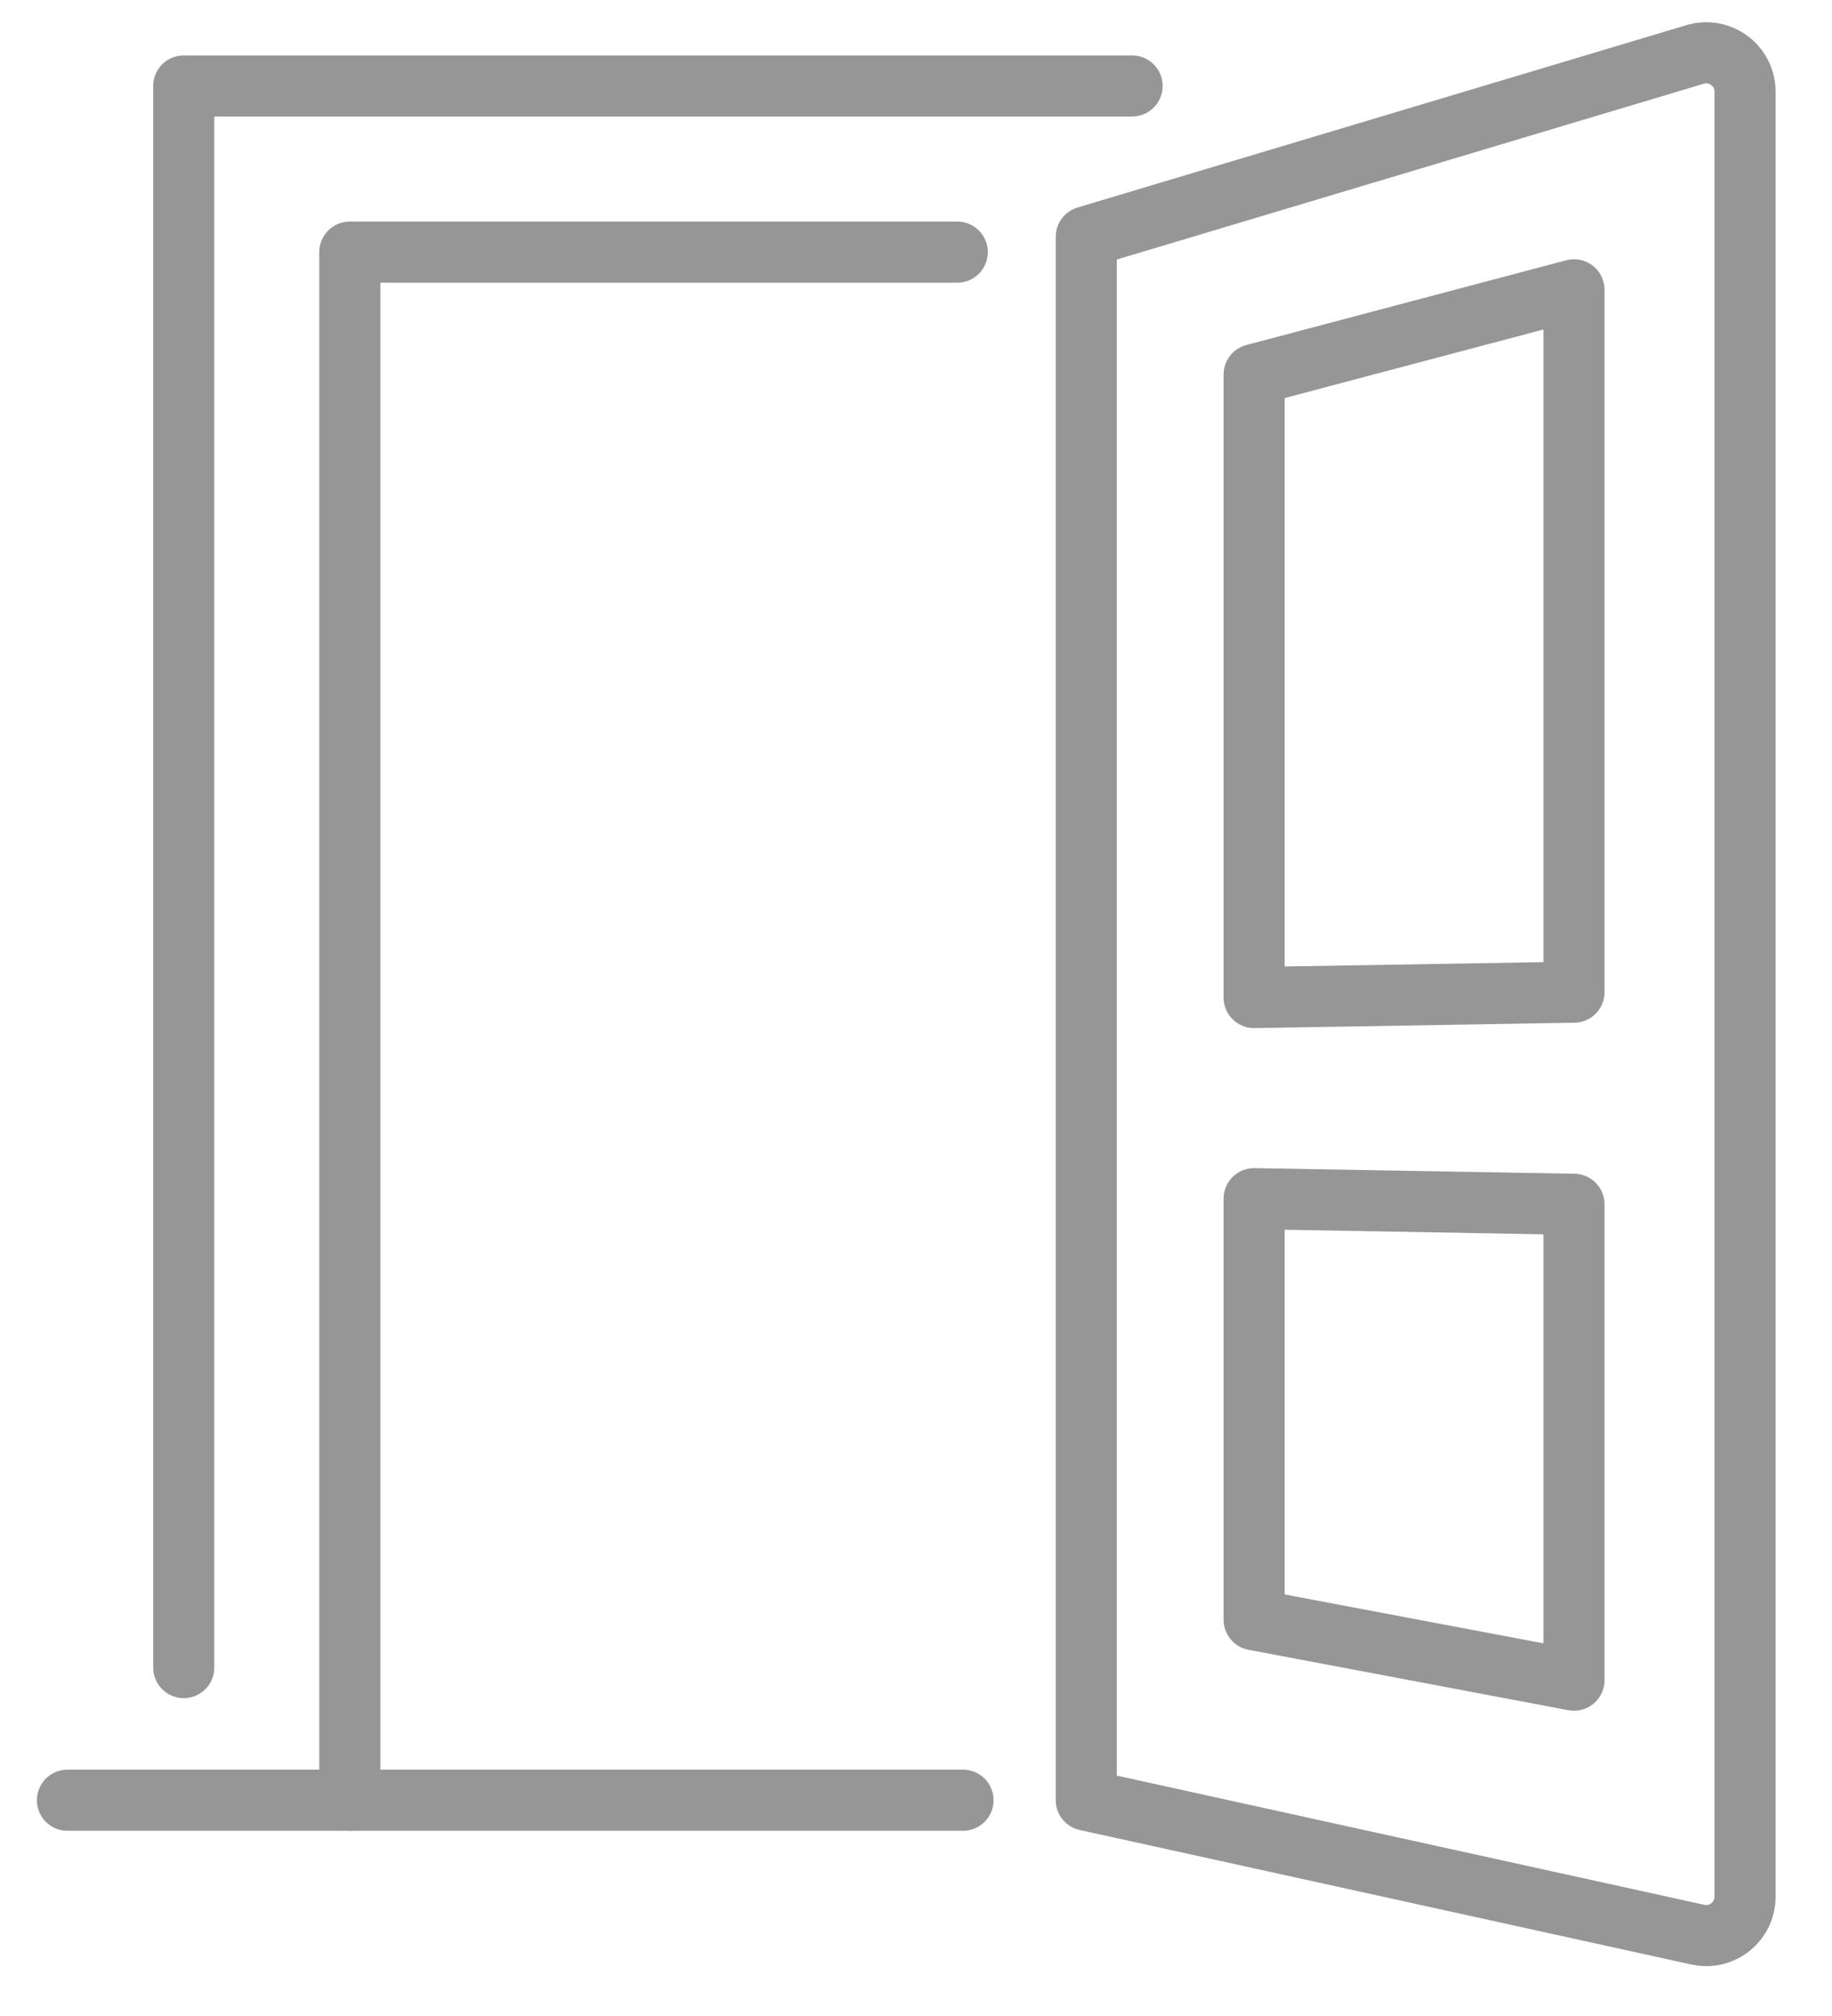
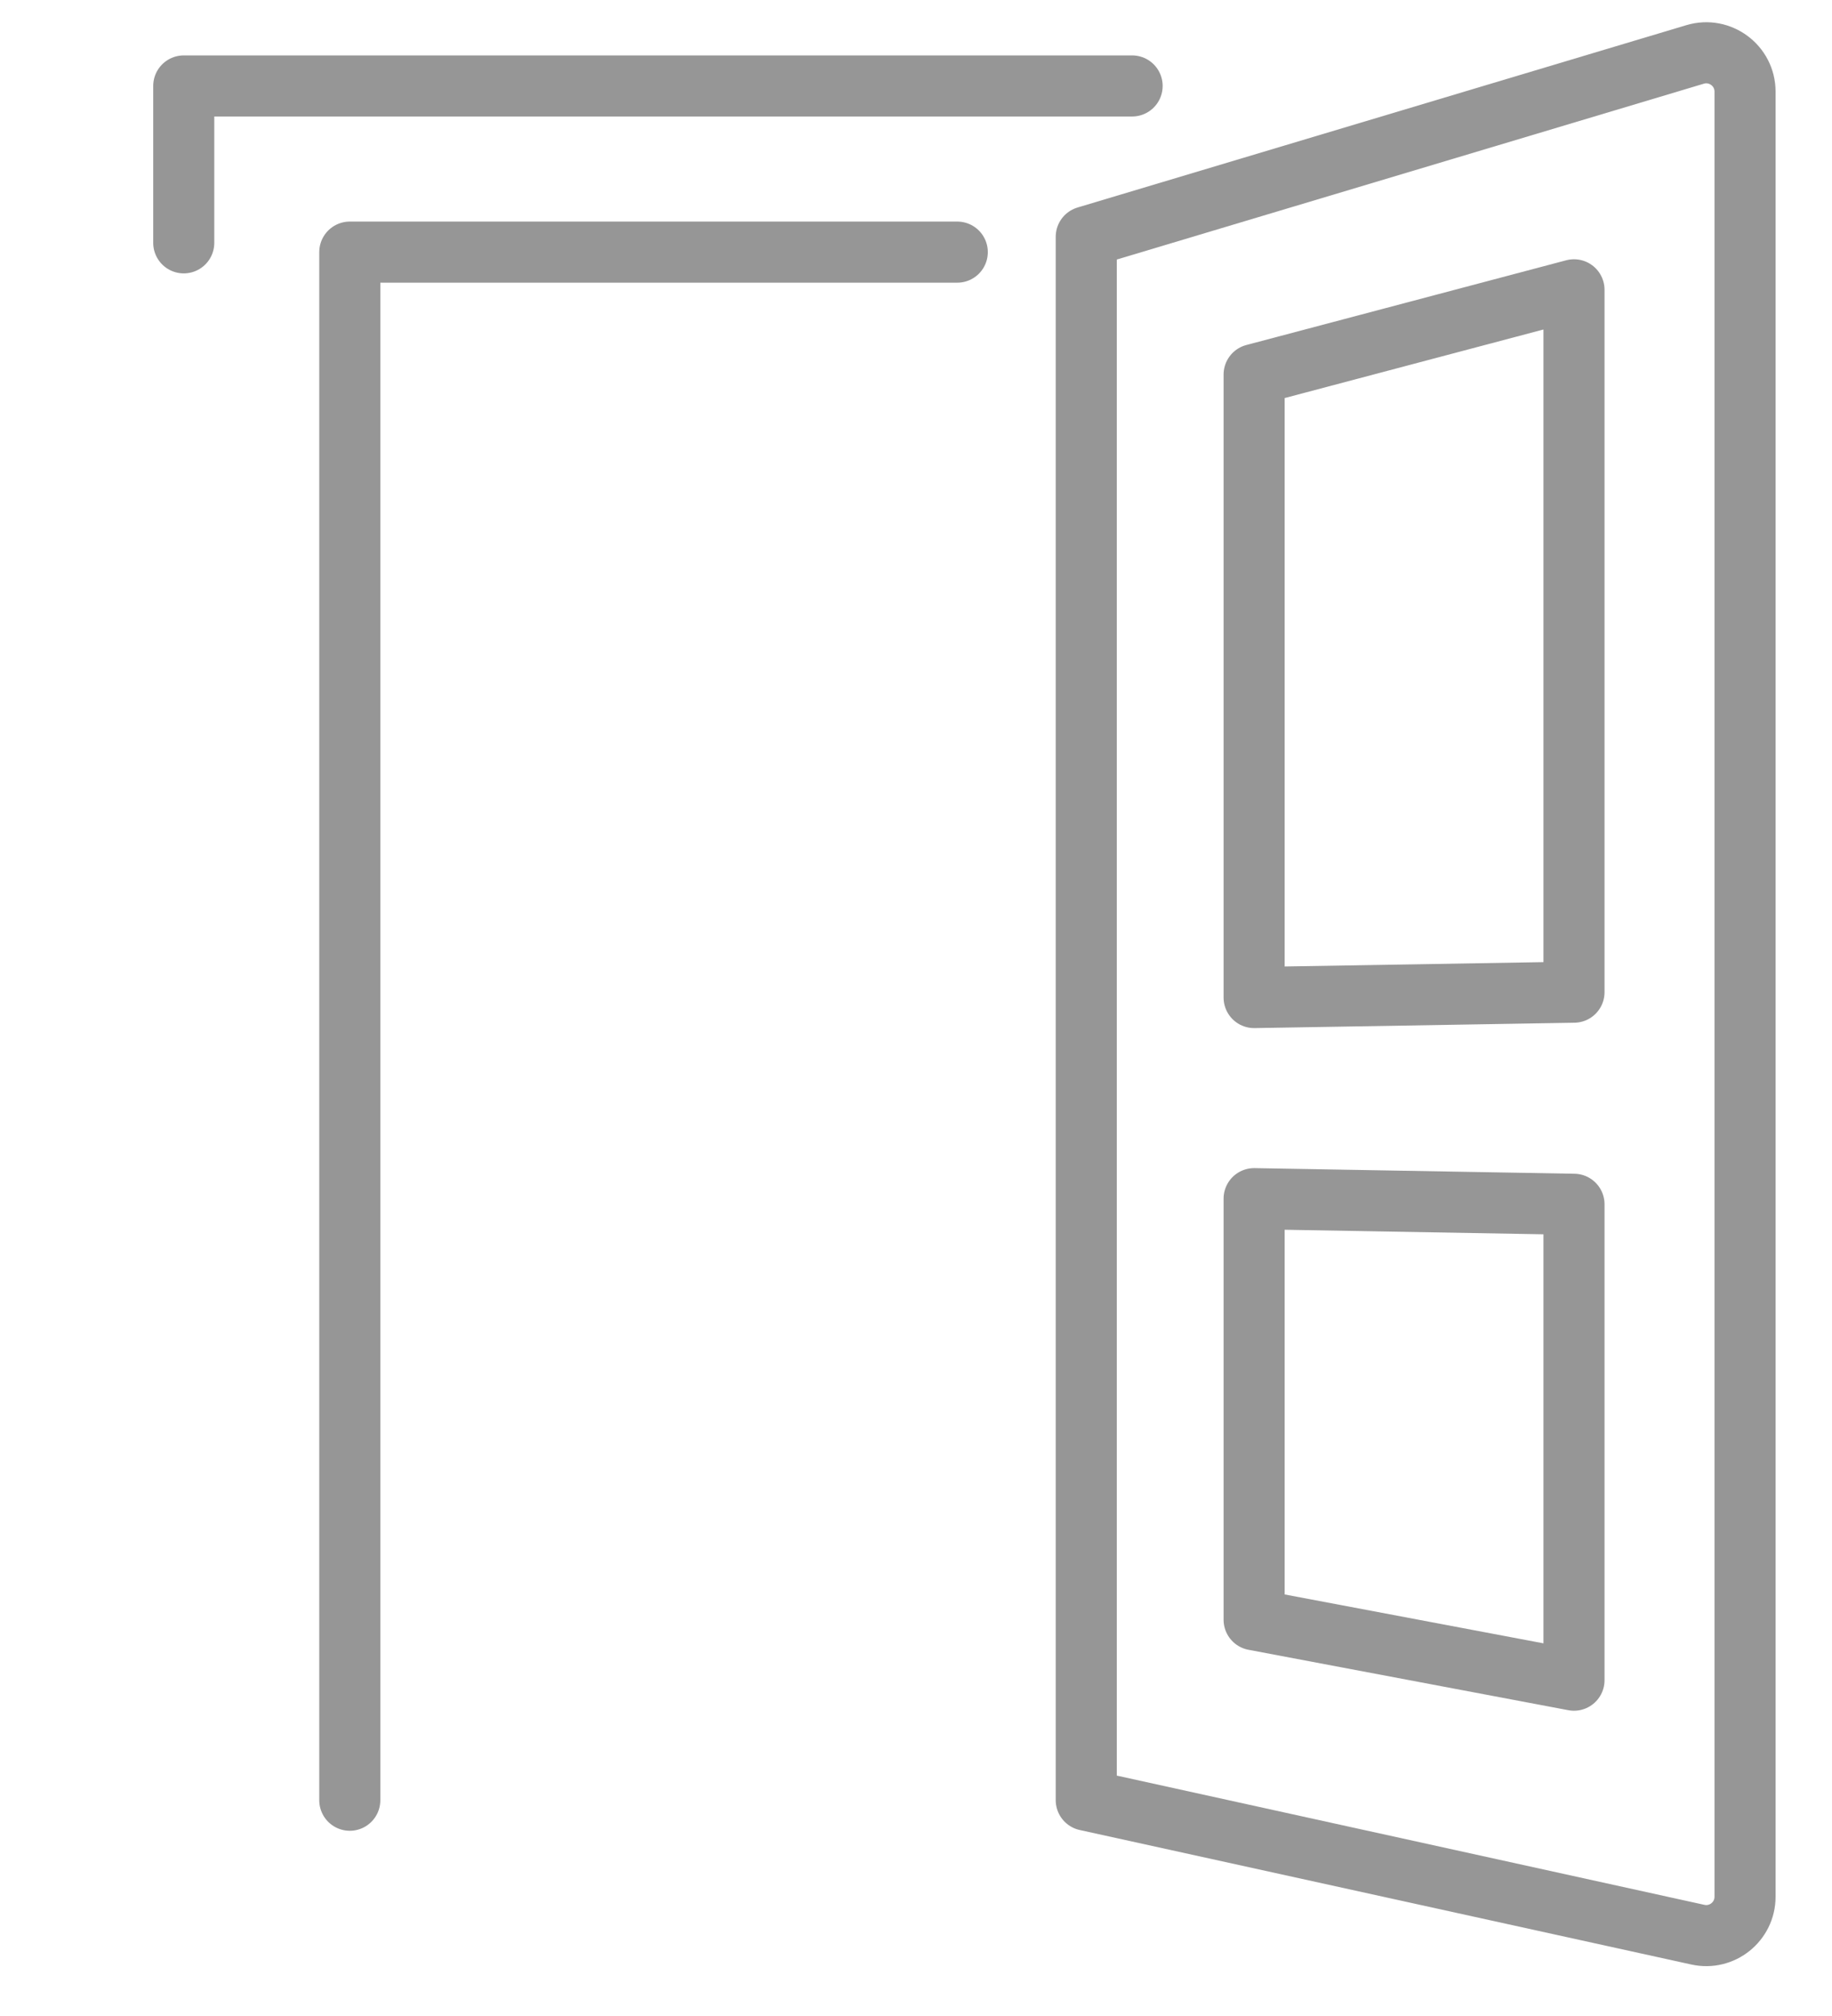
<svg xmlns="http://www.w3.org/2000/svg" width="30" height="33" viewBox="0 0 30 33" fill="none">
-   <path d="M15.77 29.468H1.104" stroke="#969696" stroke-linecap="round" stroke-linejoin="round" />
  <path d="M5.728 29.468V4.127H15.676" stroke="#969696" stroke-linecap="round" stroke-linejoin="round" />
-   <path d="M18.539 1.407H5.576H3.009V3.975V27.297" stroke="#969696" stroke-linecap="round" stroke-linejoin="round" />
+   <path d="M18.539 1.407H5.576H3.009V3.975" stroke="#969696" stroke-linecap="round" stroke-linejoin="round" />
  <path d="M27.758 0.891L17.788 3.876V29.467L27.804 31.669C28.2 31.756 28.576 31.454 28.576 31.048V1.5C28.576 1.074 28.165 0.769 27.758 0.891Z" stroke="#969696" stroke-linecap="round" stroke-linejoin="round" />
  <path d="M20.537 16.329V6.131L25.775 4.744V16.241L20.537 16.329Z" stroke="#969696" stroke-linecap="round" stroke-linejoin="round" />
  <path d="M20.537 19.621V26.514L25.775 27.503V19.713L20.537 19.621Z" stroke="#969696" stroke-linecap="round" stroke-linejoin="round" />
</svg>